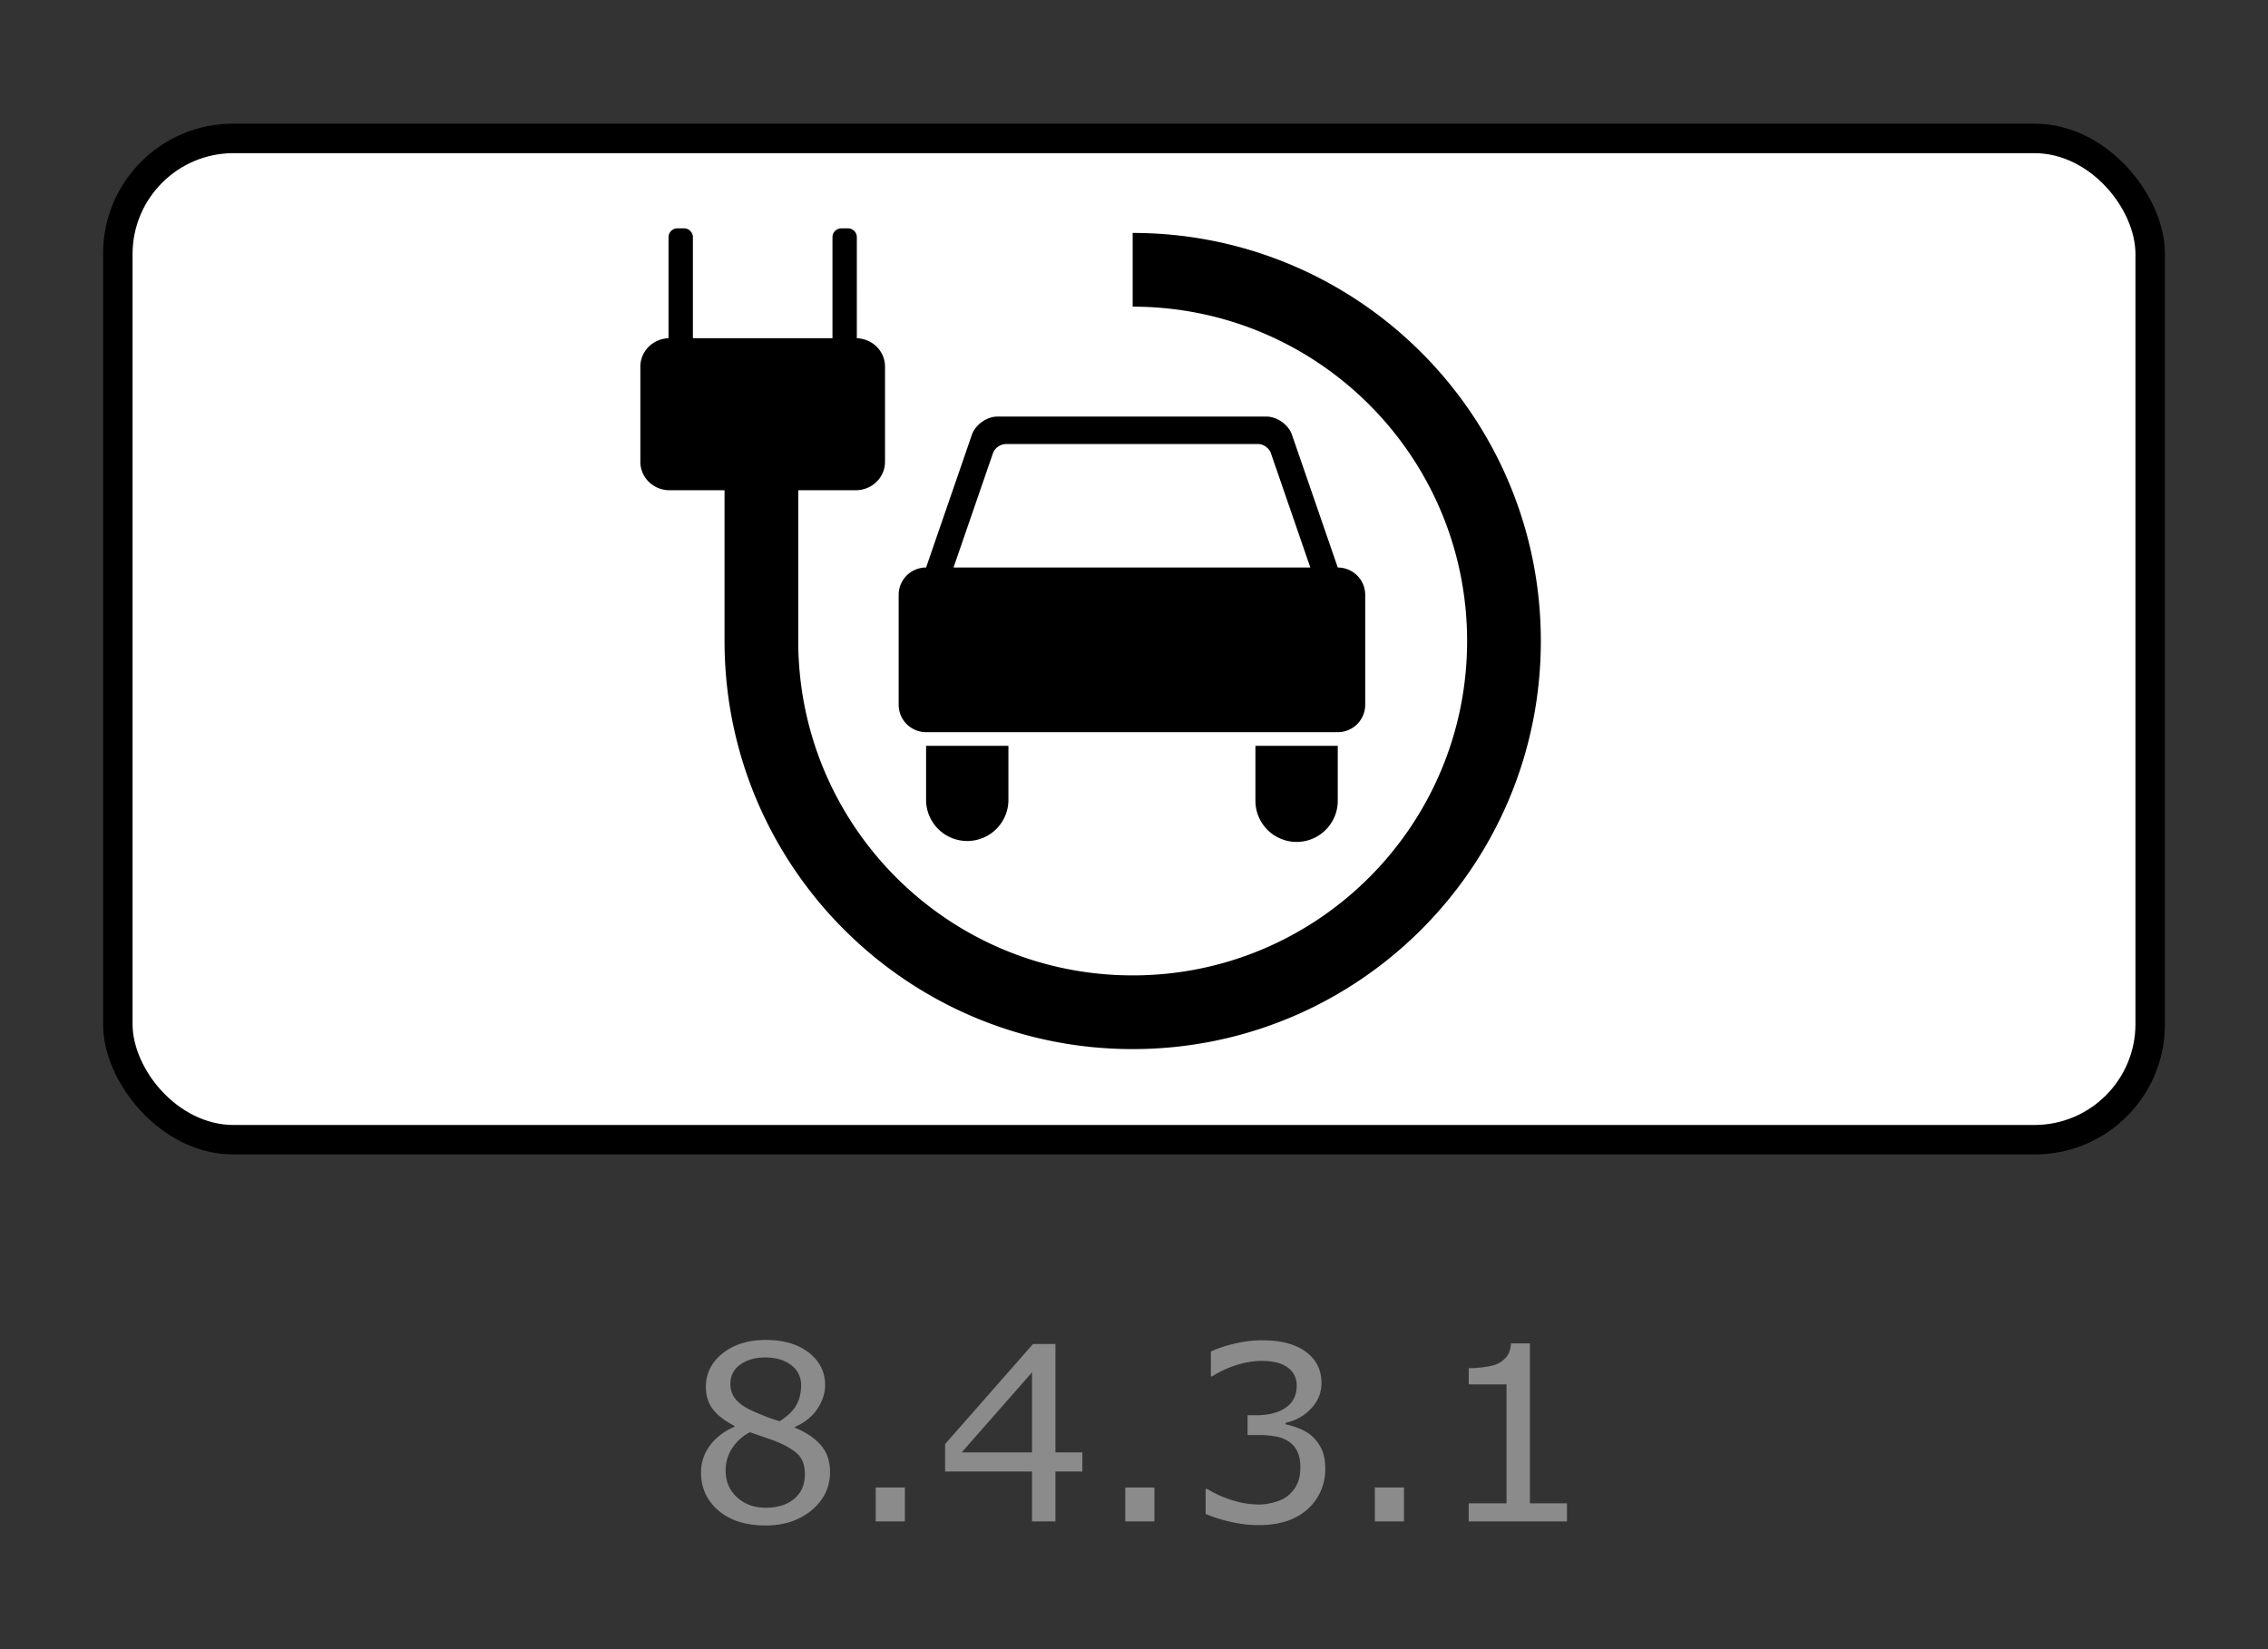
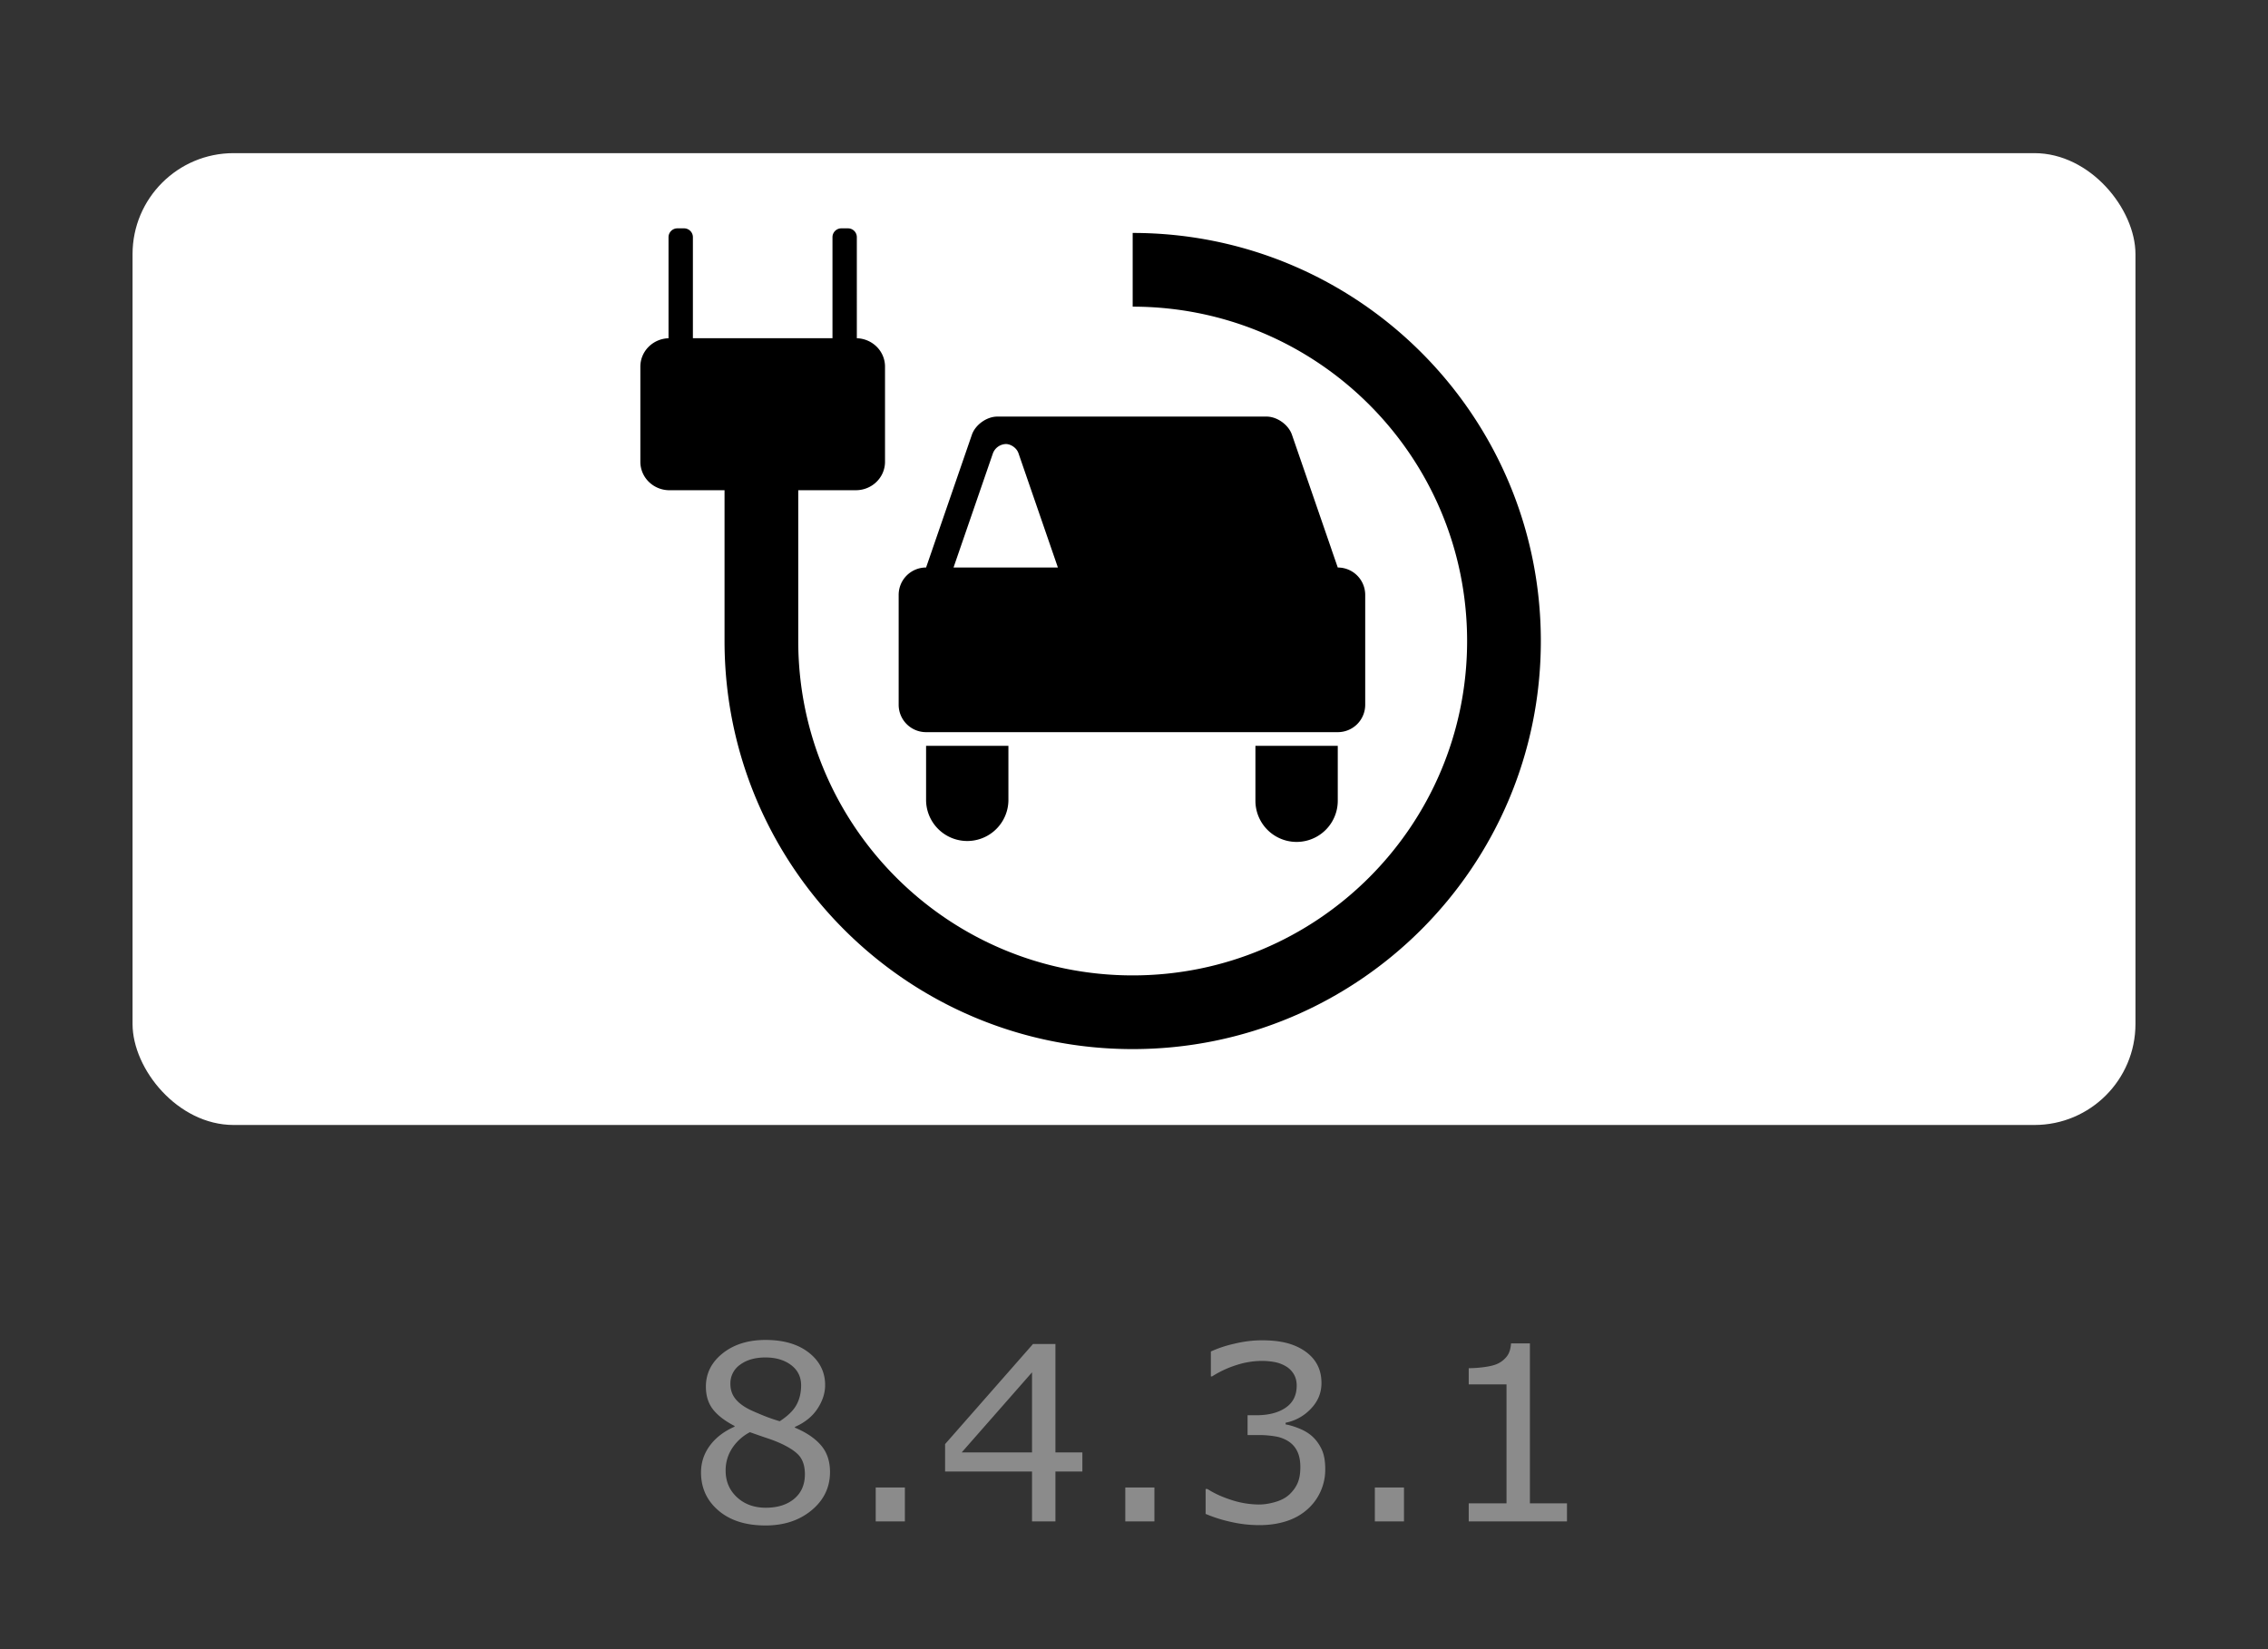
<svg xmlns="http://www.w3.org/2000/svg" width="110" height="80">
  <rect width="100%" height="100%" fill="#333333" stroke="none" />
  <g fill="none" fill-rule="evenodd">
    <path d="M0 0h110v80H0z" />
    <g fill-rule="nonzero">
      <g transform="translate(5 6)">
-         <rect fill="#000" width="100" height="50" rx="6.3" />
        <rect fill="#FFF" x="1.429" y="1.429" width="97.143" height="47.143" rx="4.9" />
-         <path d="M43.373 14.208c-.516 0-1.067.394-1.236.882l-.624 1.81-1.293 3.748c-.002.003-.001.007-.002.01l-.302.871a1.328 1.328 0 0 0-1.33 1.331v5.325a1.328 1.328 0 0 0 1.33 1.331h19.967a1.328 1.328 0 0 0 1.331-1.331V22.86a1.328 1.328 0 0 0-1.331-1.33l-.302-.872c0-.003 0-.007-.002-.01L58.286 16.9l-.625-1.81c-.168-.488-.719-.882-1.235-.882H43.373zm.405 1.331h12.243c.258 0 .533.197.617.441l1.914 5.55H41.247l1.914-5.55a.697.697 0 0 1 .617-.44v-.001zm-3.862 14.643v2.662a1.997 1.997 0 0 0 3.993 0V30.18h-3.993v.002zm15.973 0v2.662a1.997 1.997 0 0 0 3.994 0V30.18h-3.994v.002z" fill="#000" />
+         <path d="M43.373 14.208c-.516 0-1.067.394-1.236.882l-.624 1.81-1.293 3.748c-.002.003-.001.007-.002.01l-.302.871a1.328 1.328 0 0 0-1.33 1.331v5.325a1.328 1.328 0 0 0 1.33 1.331h19.967a1.328 1.328 0 0 0 1.331-1.331V22.86a1.328 1.328 0 0 0-1.331-1.33l-.302-.872c0-.003 0-.007-.002-.01L58.286 16.9l-.625-1.81c-.168-.488-.719-.882-1.235-.882H43.373zm.405 1.331c.258 0 .533.197.617.441l1.914 5.55H41.247l1.914-5.55a.697.697 0 0 1 .617-.44v-.001zm-3.862 14.643v2.662a1.997 1.997 0 0 0 3.993 0V30.18h-3.993v.002zm15.973 0v2.662a1.997 1.997 0 0 0 3.994 0V30.18h-3.994v.002z" fill="#000" />
        <path d="M27.853 5.077a.43.43 0 0 0-.429.428v4.903c-.761.026-1.366.63-1.366 1.379V16.4c0 .765.632 1.381 1.417 1.381h2.666v7.315c0 10.932 8.862 19.795 19.795 19.795 10.933 0 19.796-8.862 19.796-19.795 0-10.933-8.863-19.796-19.796-19.796v3.576c8.958 0 16.22 7.262 16.22 16.22 0 8.958-7.262 16.22-16.22 16.22-8.958 0-16.22-7.262-16.22-16.22V17.78h2.791c.785 0 1.417-.616 1.417-1.38v-4.614c0-.749-.606-1.353-1.367-1.379V5.505a.428.428 0 0 0-.428-.428h-.324a.43.43 0 0 0-.429.428v4.9h-6.77v-4.9a.428.428 0 0 0-.43-.428h-.323z" fill="#000" />
      </g>
      <path d="M40.256 71.405c0 .743-.297 1.362-.89 1.855-.593.493-1.34.74-2.238.74-.954 0-1.714-.24-2.28-.723-.565-.481-.848-1.098-.848-1.85 0-.477.142-.91.426-1.297.284-.387.684-.695 1.2-.922v-.035c-.473-.246-.823-.516-1.05-.809-.226-.293-.34-.659-.34-1.098 0-.648.273-1.187.817-1.619.544-.431 1.235-.647 2.075-.647.879 0 1.58.206 2.105.618.524.413.786.937.786 1.573 0 .389-.124.771-.372 1.147s-.613.67-1.094.882v.034c.552.232.974.517 1.265.856.292.339.438.77.438 1.295zm-1.401-4.203c0-.412-.163-.74-.488-.985-.325-.245-.74-.367-1.245-.367-.497 0-.904.115-1.221.347a1.1 1.1 0 0 0-.476.936c0 .277.08.517.24.72.16.202.4.382.724.54.146.07.356.16.63.272.274.111.54.204.8.277.391-.254.661-.518.81-.792.15-.273.226-.59.226-.948zm.183 4.312c0-.354-.08-.638-.24-.852-.16-.214-.472-.429-.937-.645a6.02 6.02 0 0 0-.609-.237c-.22-.073-.514-.175-.88-.306a2.3 2.3 0 0 0-.855.769 1.94 1.94 0 0 0-.323 1.098c0 .52.184.95.55 1.29.367.338.832.508 1.396.508.575 0 1.036-.145 1.38-.434.345-.289.518-.686.518-1.19v-.001zm4.849 2.29h-1.414v-1.648h1.414v1.648zm8.609-2.422h-1.307v2.421h-1.135v-2.421h-4.216v-1.33l4.263-4.855h1.088v5.26h1.307v.925zm-2.442-.925v-3.885l-3.412 3.885h3.412zm5.936 3.346h-1.413v-1.647h1.413v1.647zm7.634-4.144c.19.166.345.374.467.624.122.25.184.574.184.971a2.57 2.57 0 0 1-.834 1.936c-.296.27-.644.47-1.044.599-.4.13-.839.194-1.315.194-.49 0-.97-.057-1.443-.17a6.89 6.89 0 0 1-1.165-.374v-1.208h.089c.335.216.729.395 1.182.538a4.39 4.39 0 0 0 1.313.214c.248 0 .512-.04.792-.122.28-.08.507-.2.68-.358.182-.17.317-.357.405-.56.089-.205.133-.463.133-.775 0-.309-.05-.564-.15-.766a1.183 1.183 0 0 0-.417-.477 1.651 1.651 0 0 0-.645-.246 4.72 4.72 0 0 0-.816-.066h-.532v-.96h.414c.6 0 1.077-.122 1.434-.367s.535-.602.535-1.072c0-.208-.045-.39-.136-.546a1.097 1.097 0 0 0-.379-.385c-.169-.1-.35-.17-.544-.208a3.373 3.373 0 0 0-.656-.058 4.03 4.03 0 0 0-1.194.197 4.93 4.93 0 0 0-1.195.555h-.059V65.56a5.78 5.78 0 0 1 1.12-.373c.468-.114.92-.17 1.358-.17.43 0 .808.038 1.135.115.327.077.623.2.887.37.284.185.499.408.644.67.146.262.22.569.22.92 0 .477-.173.894-.518 1.25a2.28 2.28 0 0 1-1.221.674v.081c.189.031.406.096.65.194.245.098.452.22.621.367v.001zm4.47 4.144h-1.413v-1.647h1.413v1.647zm7.906 0h-4.766v-.878h1.833v-5.769h-1.833v-.786c.248 0 .515-.02.798-.06.284-.041.499-.1.645-.177a1.21 1.21 0 0 0 .429-.367c.104-.148.164-.348.18-.598h.916v7.757H76v.878z" fill="#8B8B8B" />
    </g>
  </g>
</svg>